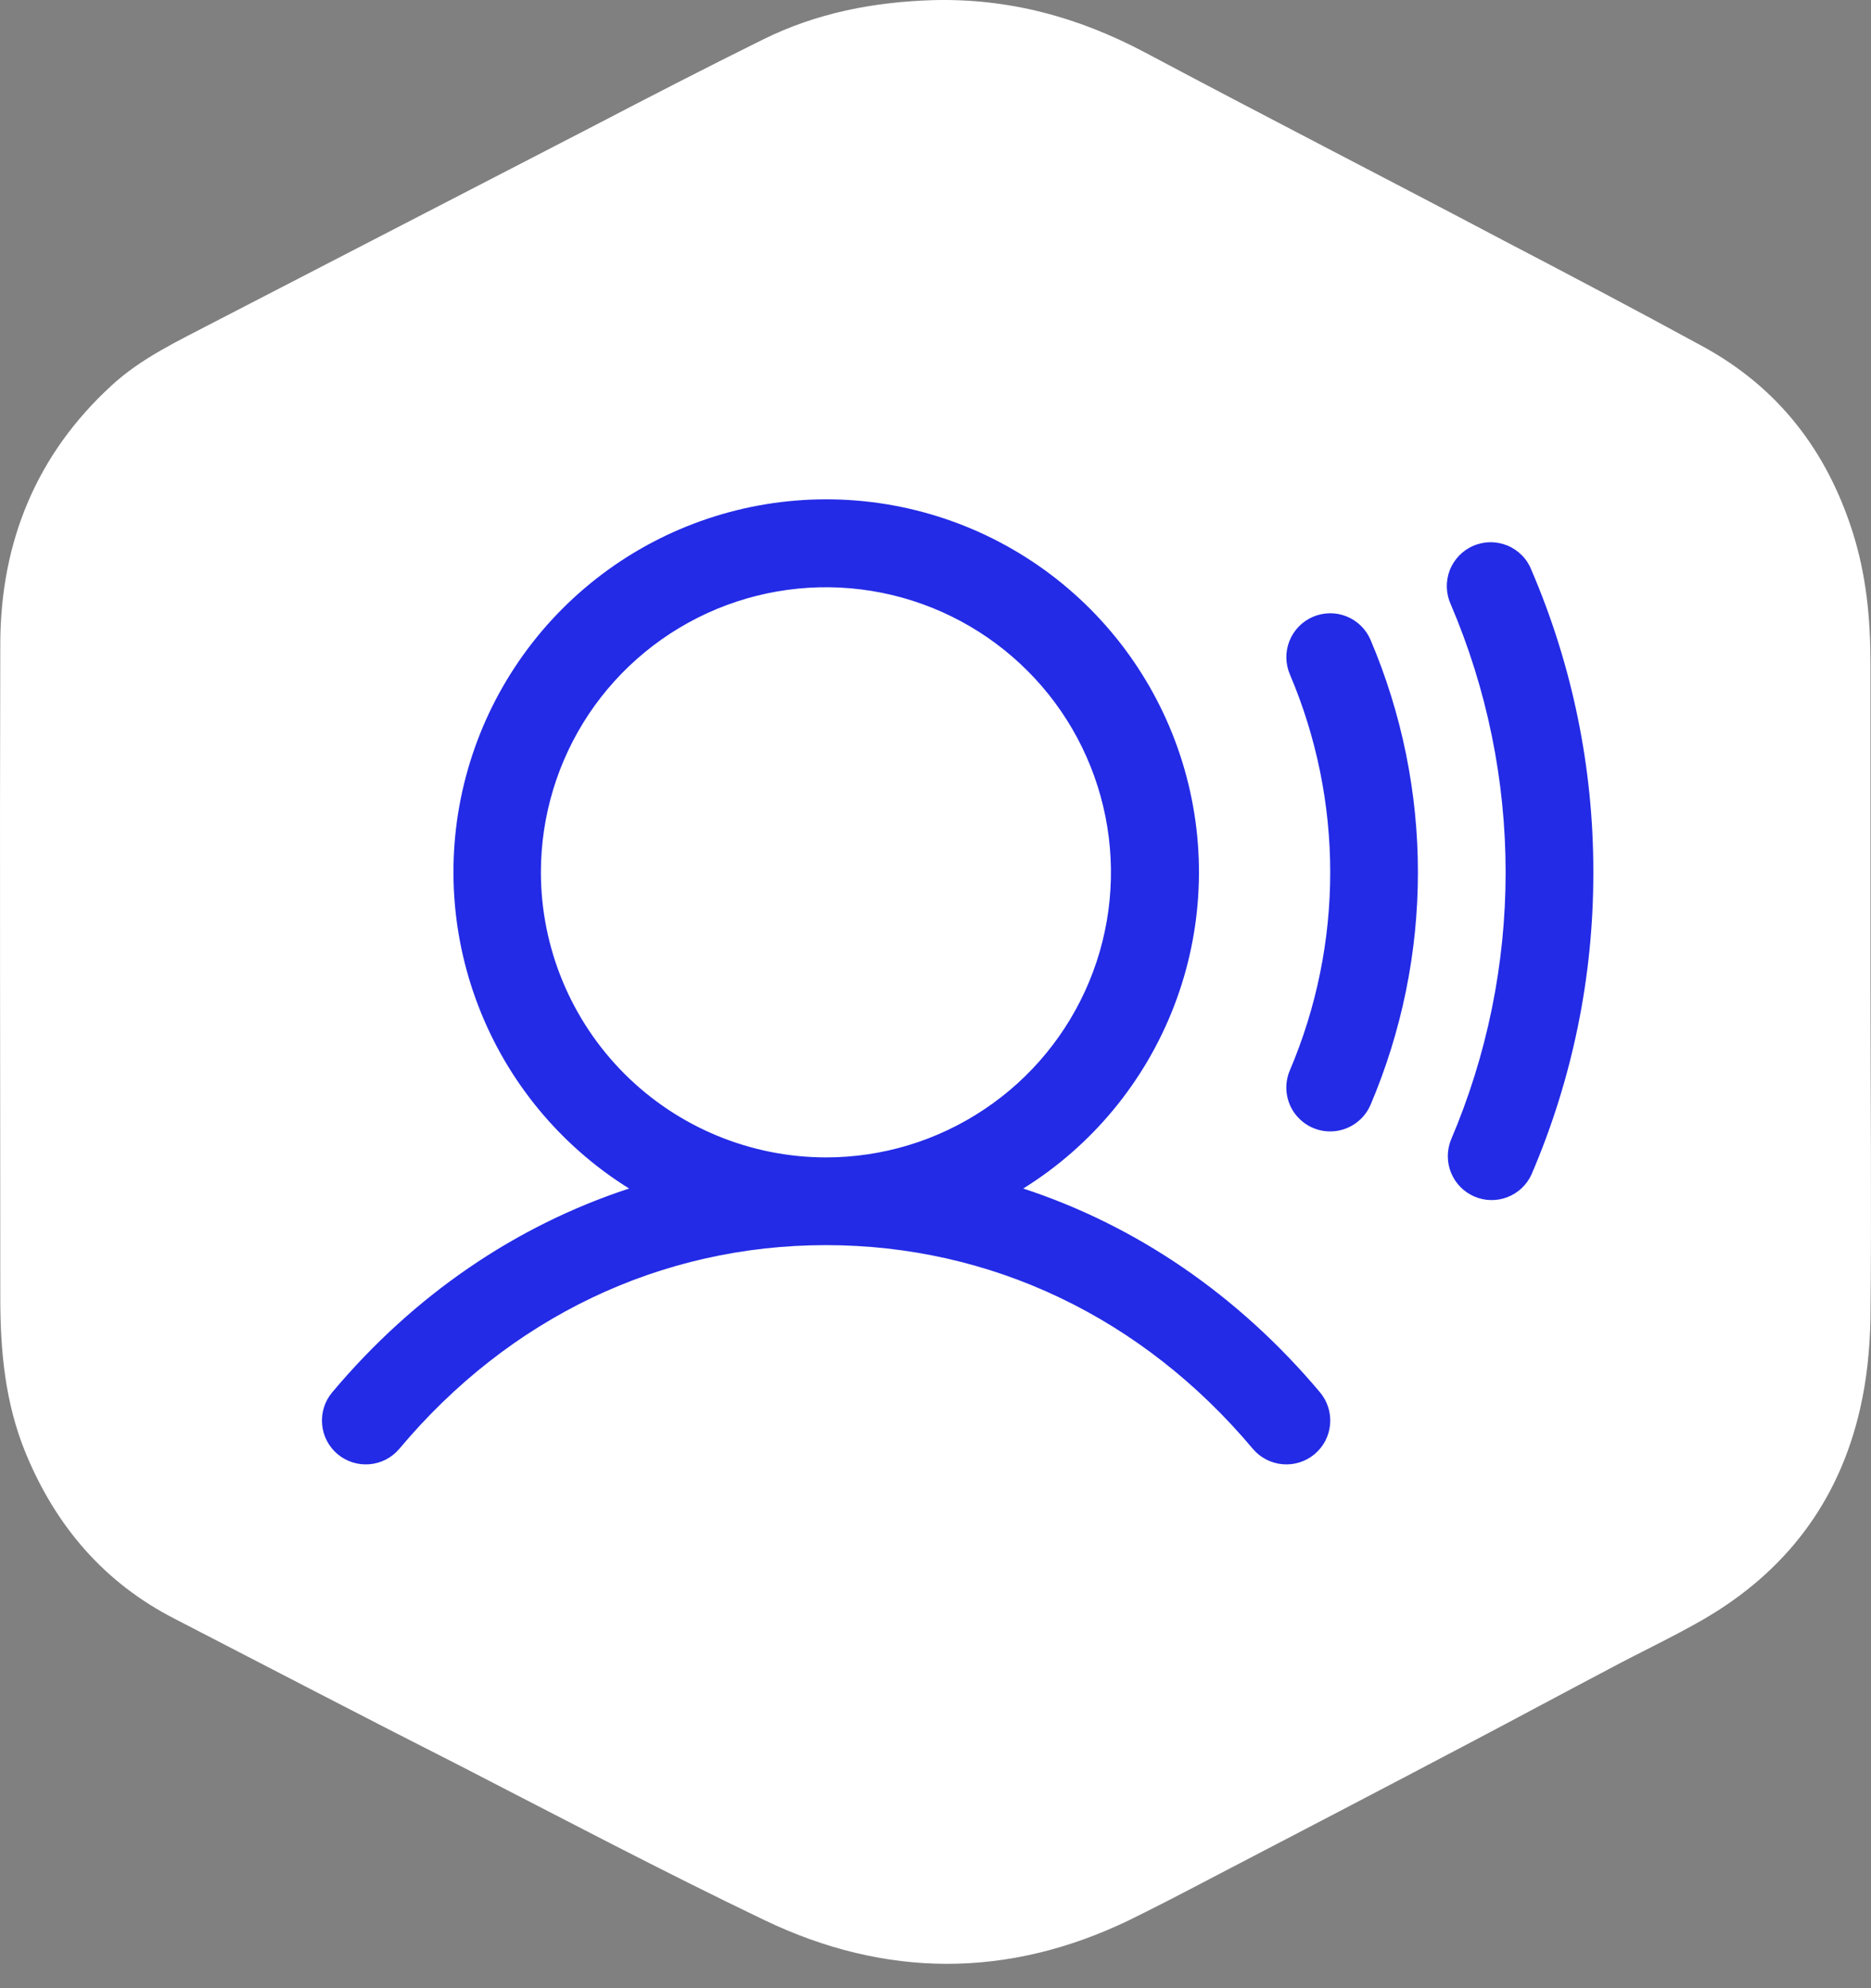
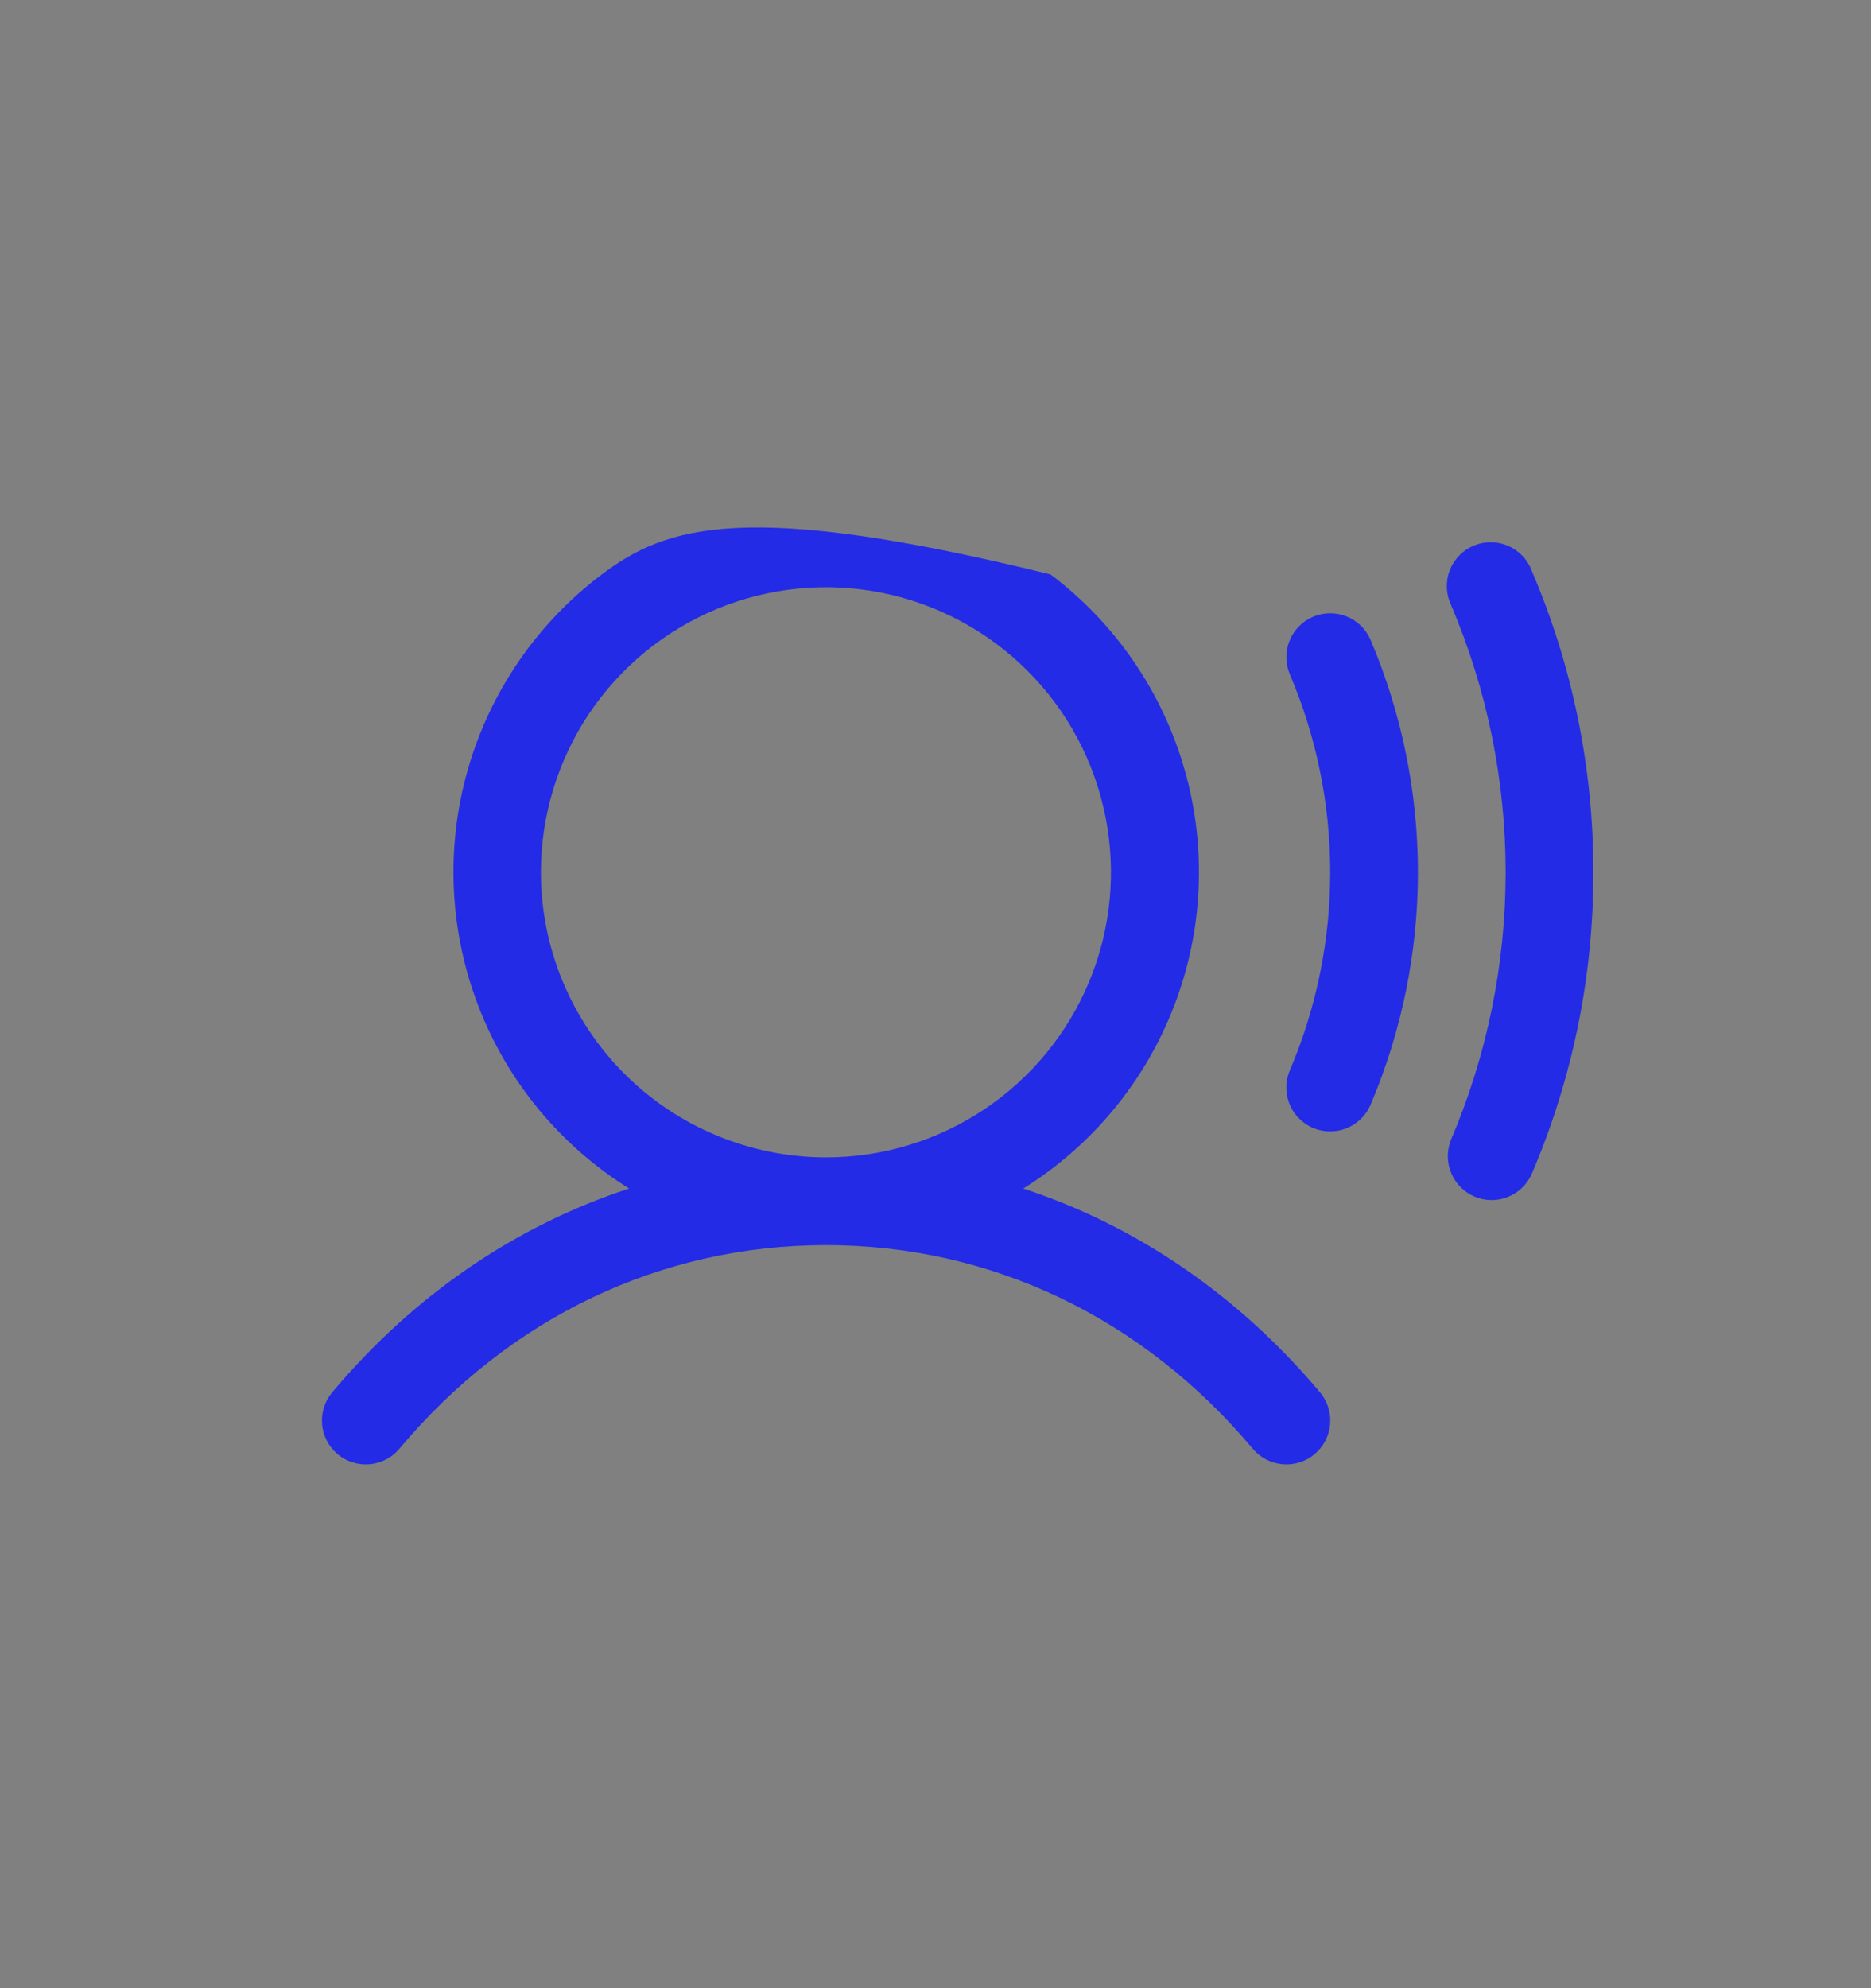
<svg xmlns="http://www.w3.org/2000/svg" width="32" height="34" viewBox="0 0 32 34" fill="none">
  <rect x="0" y="0" width="32" height="34" fill="#808080" stroke="none" />
-   <path d="M31.991 16.76C31.991 14.952 31.991 13.154 31.991 11.346C31.991 10.571 31.919 9.827 31.681 9.083C31.237 7.699 30.41 6.625 29.119 5.922C27.982 5.302 26.846 4.703 25.699 4.104C23.664 3.029 21.608 1.975 19.572 0.891C18.436 0.291 17.258 -0.029 15.967 0.002C14.944 0.033 13.973 0.219 13.053 0.674C12.072 1.159 11.111 1.655 10.14 2.161C7.98 3.277 5.821 4.393 3.662 5.509C3.052 5.829 2.422 6.118 1.906 6.594C0.624 7.771 0.015 9.259 0.005 10.984C-0.006 14.724 0.005 18.454 0.005 22.194C0.005 23.103 0.087 23.992 0.439 24.849C0.955 26.099 1.782 27.07 3.001 27.69C4.623 28.527 6.245 29.374 7.877 30.201C9.603 31.089 11.328 31.999 13.074 32.836C15.14 33.827 17.238 33.838 19.314 32.836C19.779 32.608 20.234 32.371 20.688 32.133C22.176 31.358 23.664 30.583 25.151 29.798C25.937 29.385 26.722 28.961 27.507 28.548C28.044 28.259 28.602 28 29.139 27.69C30.544 26.874 31.454 25.676 31.815 24.085C31.929 23.589 31.98 23.072 31.991 22.556C32.011 20.624 31.991 18.692 31.991 16.77V16.76Z" fill="white" />
-   <path d="M17.501 20.325C18.677 19.593 19.582 18.498 20.08 17.205C20.578 15.913 20.641 14.493 20.26 13.161C19.879 11.83 19.075 10.658 17.969 9.824C16.863 8.99 15.516 8.539 14.131 8.539C12.745 8.539 11.398 8.99 10.292 9.824C9.186 10.658 8.382 11.83 8.001 13.161C7.62 14.493 7.684 15.913 8.182 17.205C8.679 18.498 9.585 19.593 10.76 20.325C8.824 20.959 7.082 22.143 5.682 23.81C5.554 23.962 5.492 24.159 5.509 24.357C5.526 24.556 5.621 24.739 5.773 24.867C5.926 24.995 6.122 25.057 6.321 25.04C6.519 25.023 6.702 24.928 6.83 24.776C8.712 22.529 11.305 21.293 14.126 21.293C16.947 21.293 19.54 22.529 21.427 24.776C21.555 24.928 21.738 25.023 21.937 25.04C22.135 25.057 22.332 24.995 22.484 24.867C22.637 24.739 22.732 24.556 22.749 24.357C22.766 24.159 22.704 23.962 22.576 23.81C21.174 22.143 19.432 20.959 17.501 20.325ZM9.251 14.918C9.251 13.954 9.537 13.011 10.072 12.209C10.608 11.408 11.37 10.783 12.26 10.414C13.151 10.045 14.131 9.948 15.077 10.136C16.023 10.325 16.891 10.789 17.573 11.471C18.255 12.152 18.719 13.021 18.907 13.967C19.095 14.912 18.999 15.893 18.63 16.783C18.261 17.674 17.636 18.436 16.834 18.971C16.033 19.507 15.09 19.793 14.126 19.793C12.834 19.791 11.594 19.277 10.68 18.363C9.767 17.449 9.252 16.21 9.251 14.918ZM23.441 10.943C23.975 12.2 24.251 13.552 24.251 14.918C24.251 16.284 23.975 17.636 23.441 18.893C23.383 19.028 23.287 19.143 23.164 19.224C23.042 19.305 22.898 19.349 22.751 19.348C22.627 19.349 22.505 19.318 22.395 19.259C22.286 19.2 22.193 19.115 22.124 19.012C22.056 18.908 22.014 18.789 22.003 18.665C21.992 18.542 22.012 18.417 22.061 18.303C22.516 17.233 22.751 16.081 22.751 14.918C22.751 13.755 22.516 12.603 22.061 11.533C21.983 11.35 21.98 11.143 22.055 10.958C22.129 10.774 22.273 10.626 22.456 10.548C22.639 10.47 22.846 10.467 23.03 10.541C23.215 10.615 23.363 10.76 23.441 10.943ZM27.251 14.918C27.254 16.695 26.894 18.455 26.192 20.088C26.11 20.265 25.963 20.403 25.78 20.473C25.598 20.543 25.396 20.539 25.217 20.462C25.037 20.385 24.895 20.241 24.82 20.061C24.745 19.881 24.743 19.679 24.814 19.497C25.432 18.05 25.751 16.492 25.751 14.918C25.751 13.344 25.432 11.786 24.814 10.338C24.772 10.247 24.749 10.149 24.745 10.048C24.742 9.948 24.759 9.848 24.794 9.754C24.83 9.661 24.885 9.575 24.954 9.503C25.024 9.43 25.107 9.373 25.199 9.333C25.292 9.294 25.391 9.273 25.491 9.273C25.591 9.272 25.691 9.292 25.784 9.33C25.876 9.369 25.96 9.426 26.03 9.497C26.101 9.569 26.156 9.654 26.192 9.748C26.894 11.381 27.254 13.14 27.251 14.918Z" fill="#232BE6" />
+   <path d="M17.501 20.325C18.677 19.593 19.582 18.498 20.08 17.205C20.578 15.913 20.641 14.493 20.26 13.161C19.879 11.83 19.075 10.658 17.969 9.824C12.745 8.539 11.398 8.99 10.292 9.824C9.186 10.658 8.382 11.83 8.001 13.161C7.62 14.493 7.684 15.913 8.182 17.205C8.679 18.498 9.585 19.593 10.76 20.325C8.824 20.959 7.082 22.143 5.682 23.81C5.554 23.962 5.492 24.159 5.509 24.357C5.526 24.556 5.621 24.739 5.773 24.867C5.926 24.995 6.122 25.057 6.321 25.04C6.519 25.023 6.702 24.928 6.83 24.776C8.712 22.529 11.305 21.293 14.126 21.293C16.947 21.293 19.54 22.529 21.427 24.776C21.555 24.928 21.738 25.023 21.937 25.04C22.135 25.057 22.332 24.995 22.484 24.867C22.637 24.739 22.732 24.556 22.749 24.357C22.766 24.159 22.704 23.962 22.576 23.81C21.174 22.143 19.432 20.959 17.501 20.325ZM9.251 14.918C9.251 13.954 9.537 13.011 10.072 12.209C10.608 11.408 11.37 10.783 12.26 10.414C13.151 10.045 14.131 9.948 15.077 10.136C16.023 10.325 16.891 10.789 17.573 11.471C18.255 12.152 18.719 13.021 18.907 13.967C19.095 14.912 18.999 15.893 18.63 16.783C18.261 17.674 17.636 18.436 16.834 18.971C16.033 19.507 15.09 19.793 14.126 19.793C12.834 19.791 11.594 19.277 10.68 18.363C9.767 17.449 9.252 16.21 9.251 14.918ZM23.441 10.943C23.975 12.2 24.251 13.552 24.251 14.918C24.251 16.284 23.975 17.636 23.441 18.893C23.383 19.028 23.287 19.143 23.164 19.224C23.042 19.305 22.898 19.349 22.751 19.348C22.627 19.349 22.505 19.318 22.395 19.259C22.286 19.2 22.193 19.115 22.124 19.012C22.056 18.908 22.014 18.789 22.003 18.665C21.992 18.542 22.012 18.417 22.061 18.303C22.516 17.233 22.751 16.081 22.751 14.918C22.751 13.755 22.516 12.603 22.061 11.533C21.983 11.35 21.98 11.143 22.055 10.958C22.129 10.774 22.273 10.626 22.456 10.548C22.639 10.47 22.846 10.467 23.03 10.541C23.215 10.615 23.363 10.76 23.441 10.943ZM27.251 14.918C27.254 16.695 26.894 18.455 26.192 20.088C26.11 20.265 25.963 20.403 25.78 20.473C25.598 20.543 25.396 20.539 25.217 20.462C25.037 20.385 24.895 20.241 24.82 20.061C24.745 19.881 24.743 19.679 24.814 19.497C25.432 18.05 25.751 16.492 25.751 14.918C25.751 13.344 25.432 11.786 24.814 10.338C24.772 10.247 24.749 10.149 24.745 10.048C24.742 9.948 24.759 9.848 24.794 9.754C24.83 9.661 24.885 9.575 24.954 9.503C25.024 9.43 25.107 9.373 25.199 9.333C25.292 9.294 25.391 9.273 25.491 9.273C25.591 9.272 25.691 9.292 25.784 9.33C25.876 9.369 25.96 9.426 26.03 9.497C26.101 9.569 26.156 9.654 26.192 9.748C26.894 11.381 27.254 13.14 27.251 14.918Z" fill="#232BE6" />
</svg>